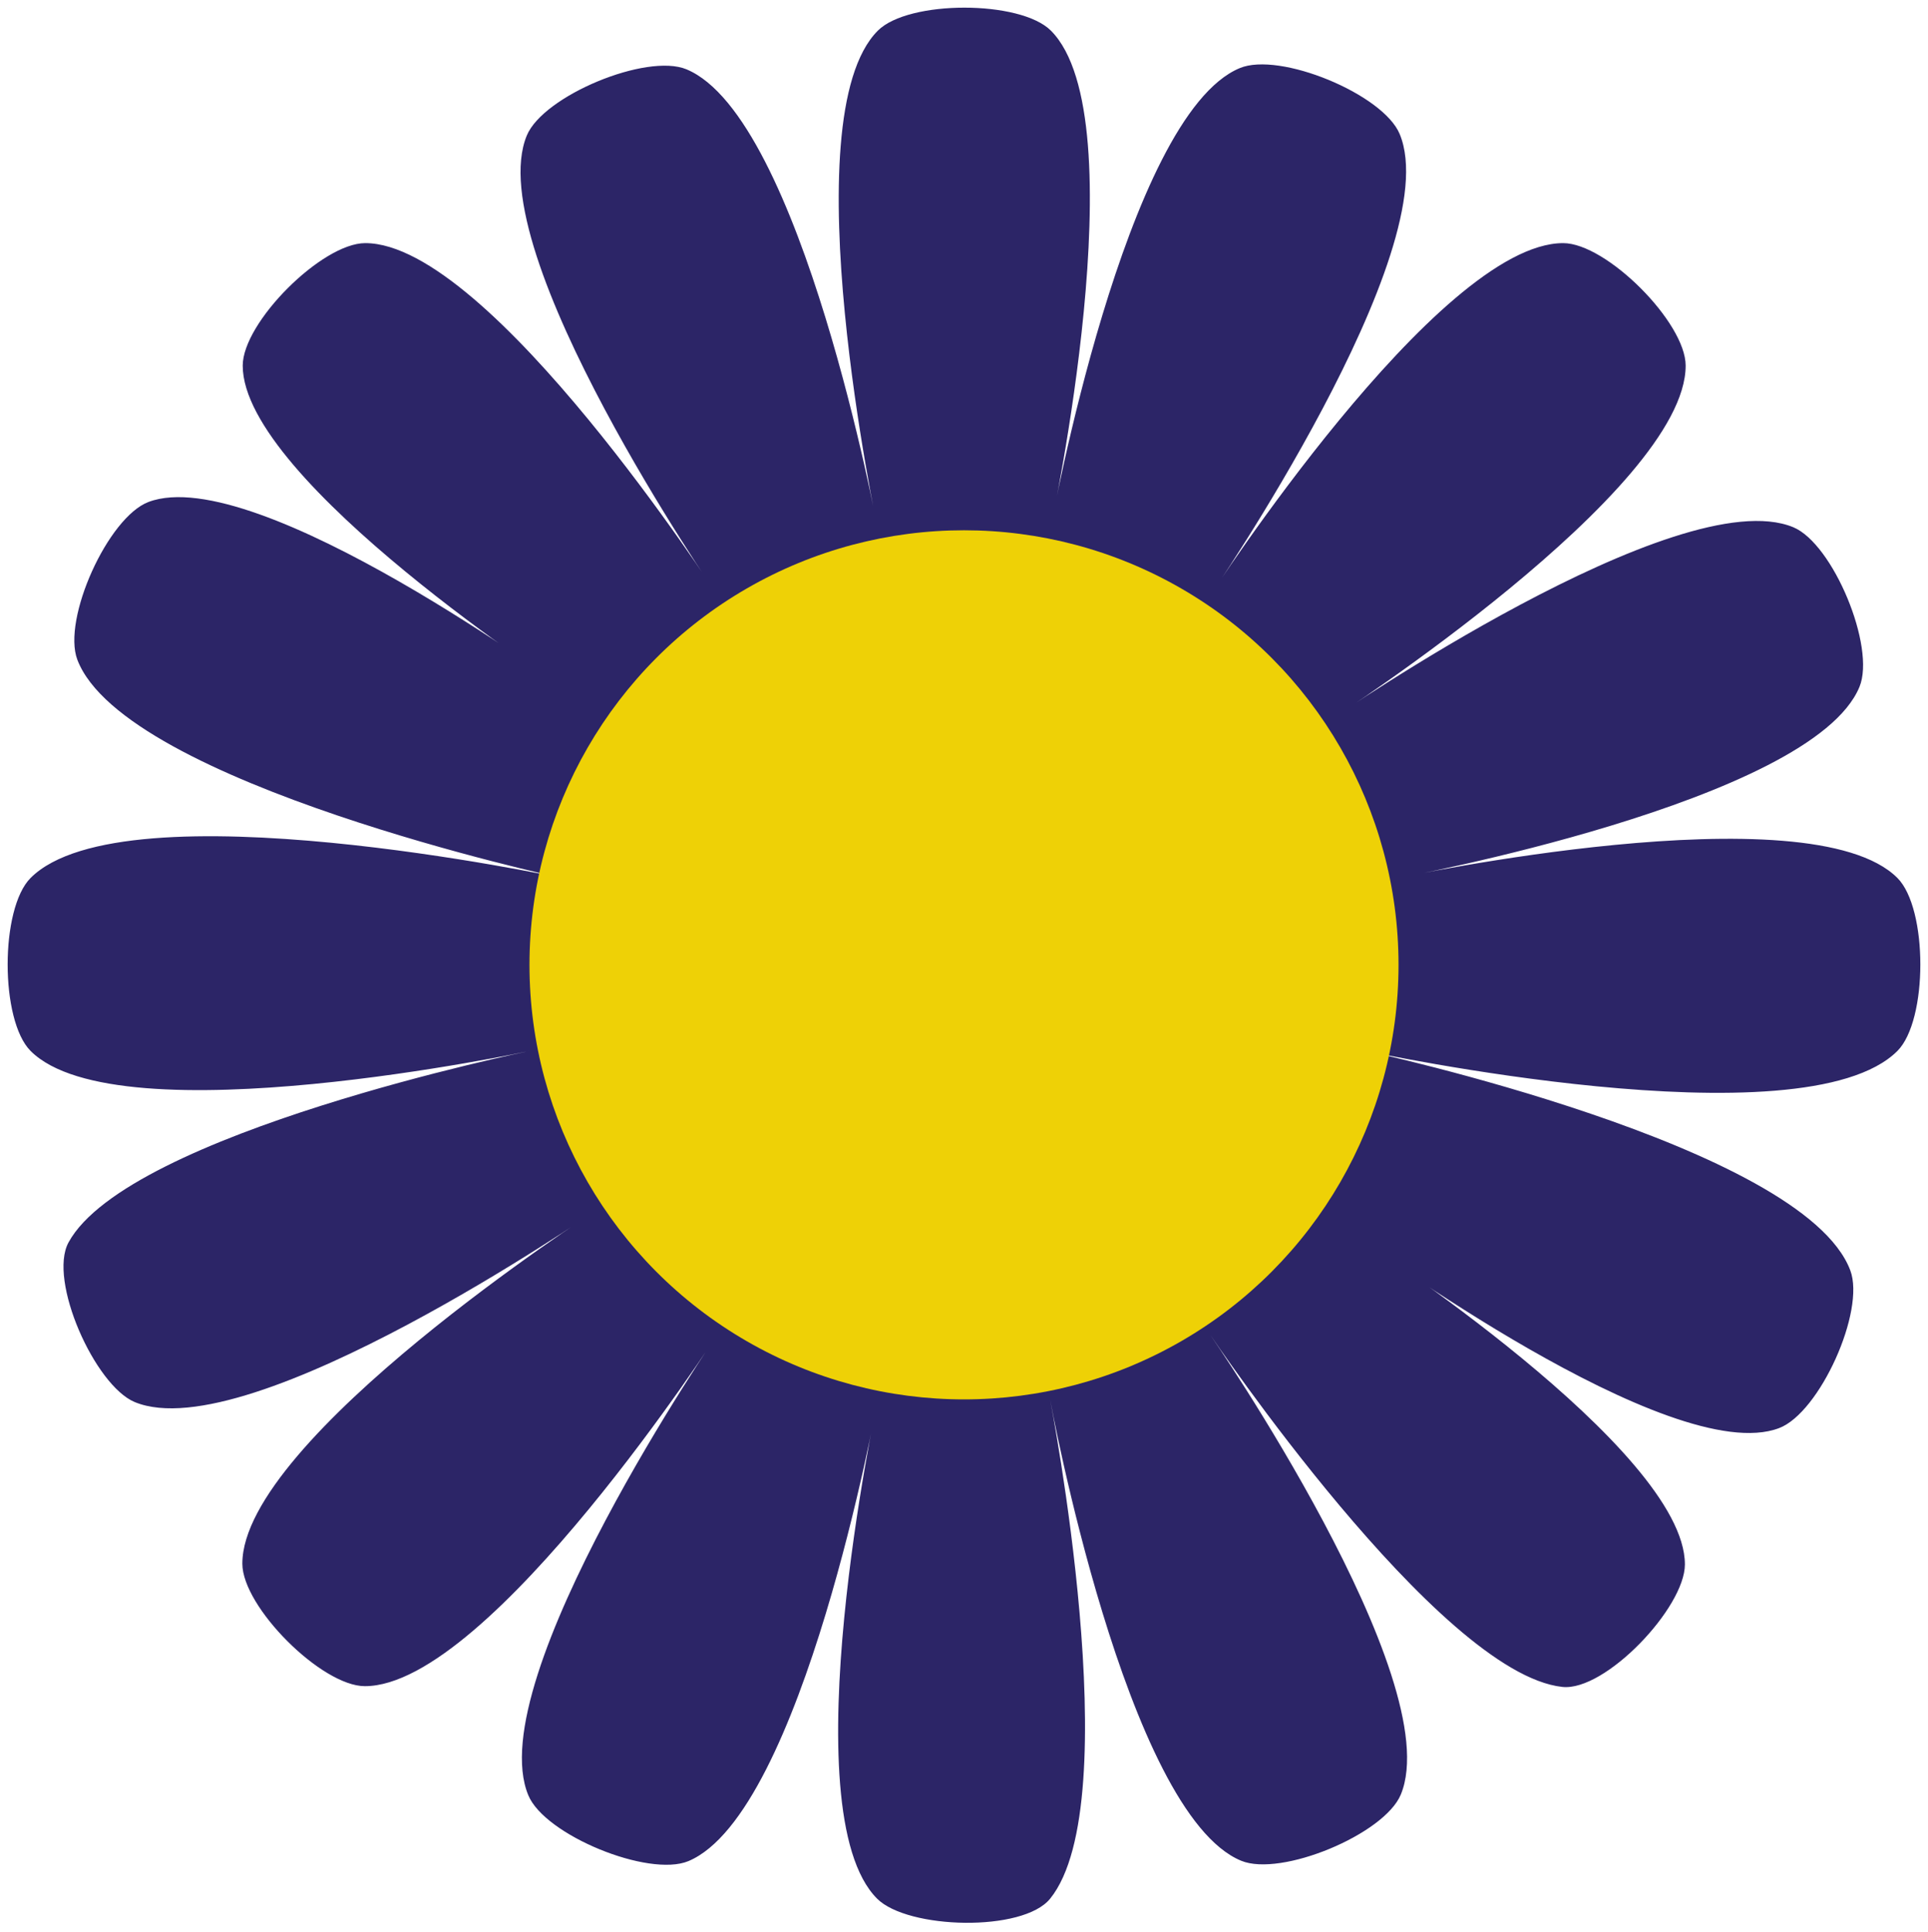
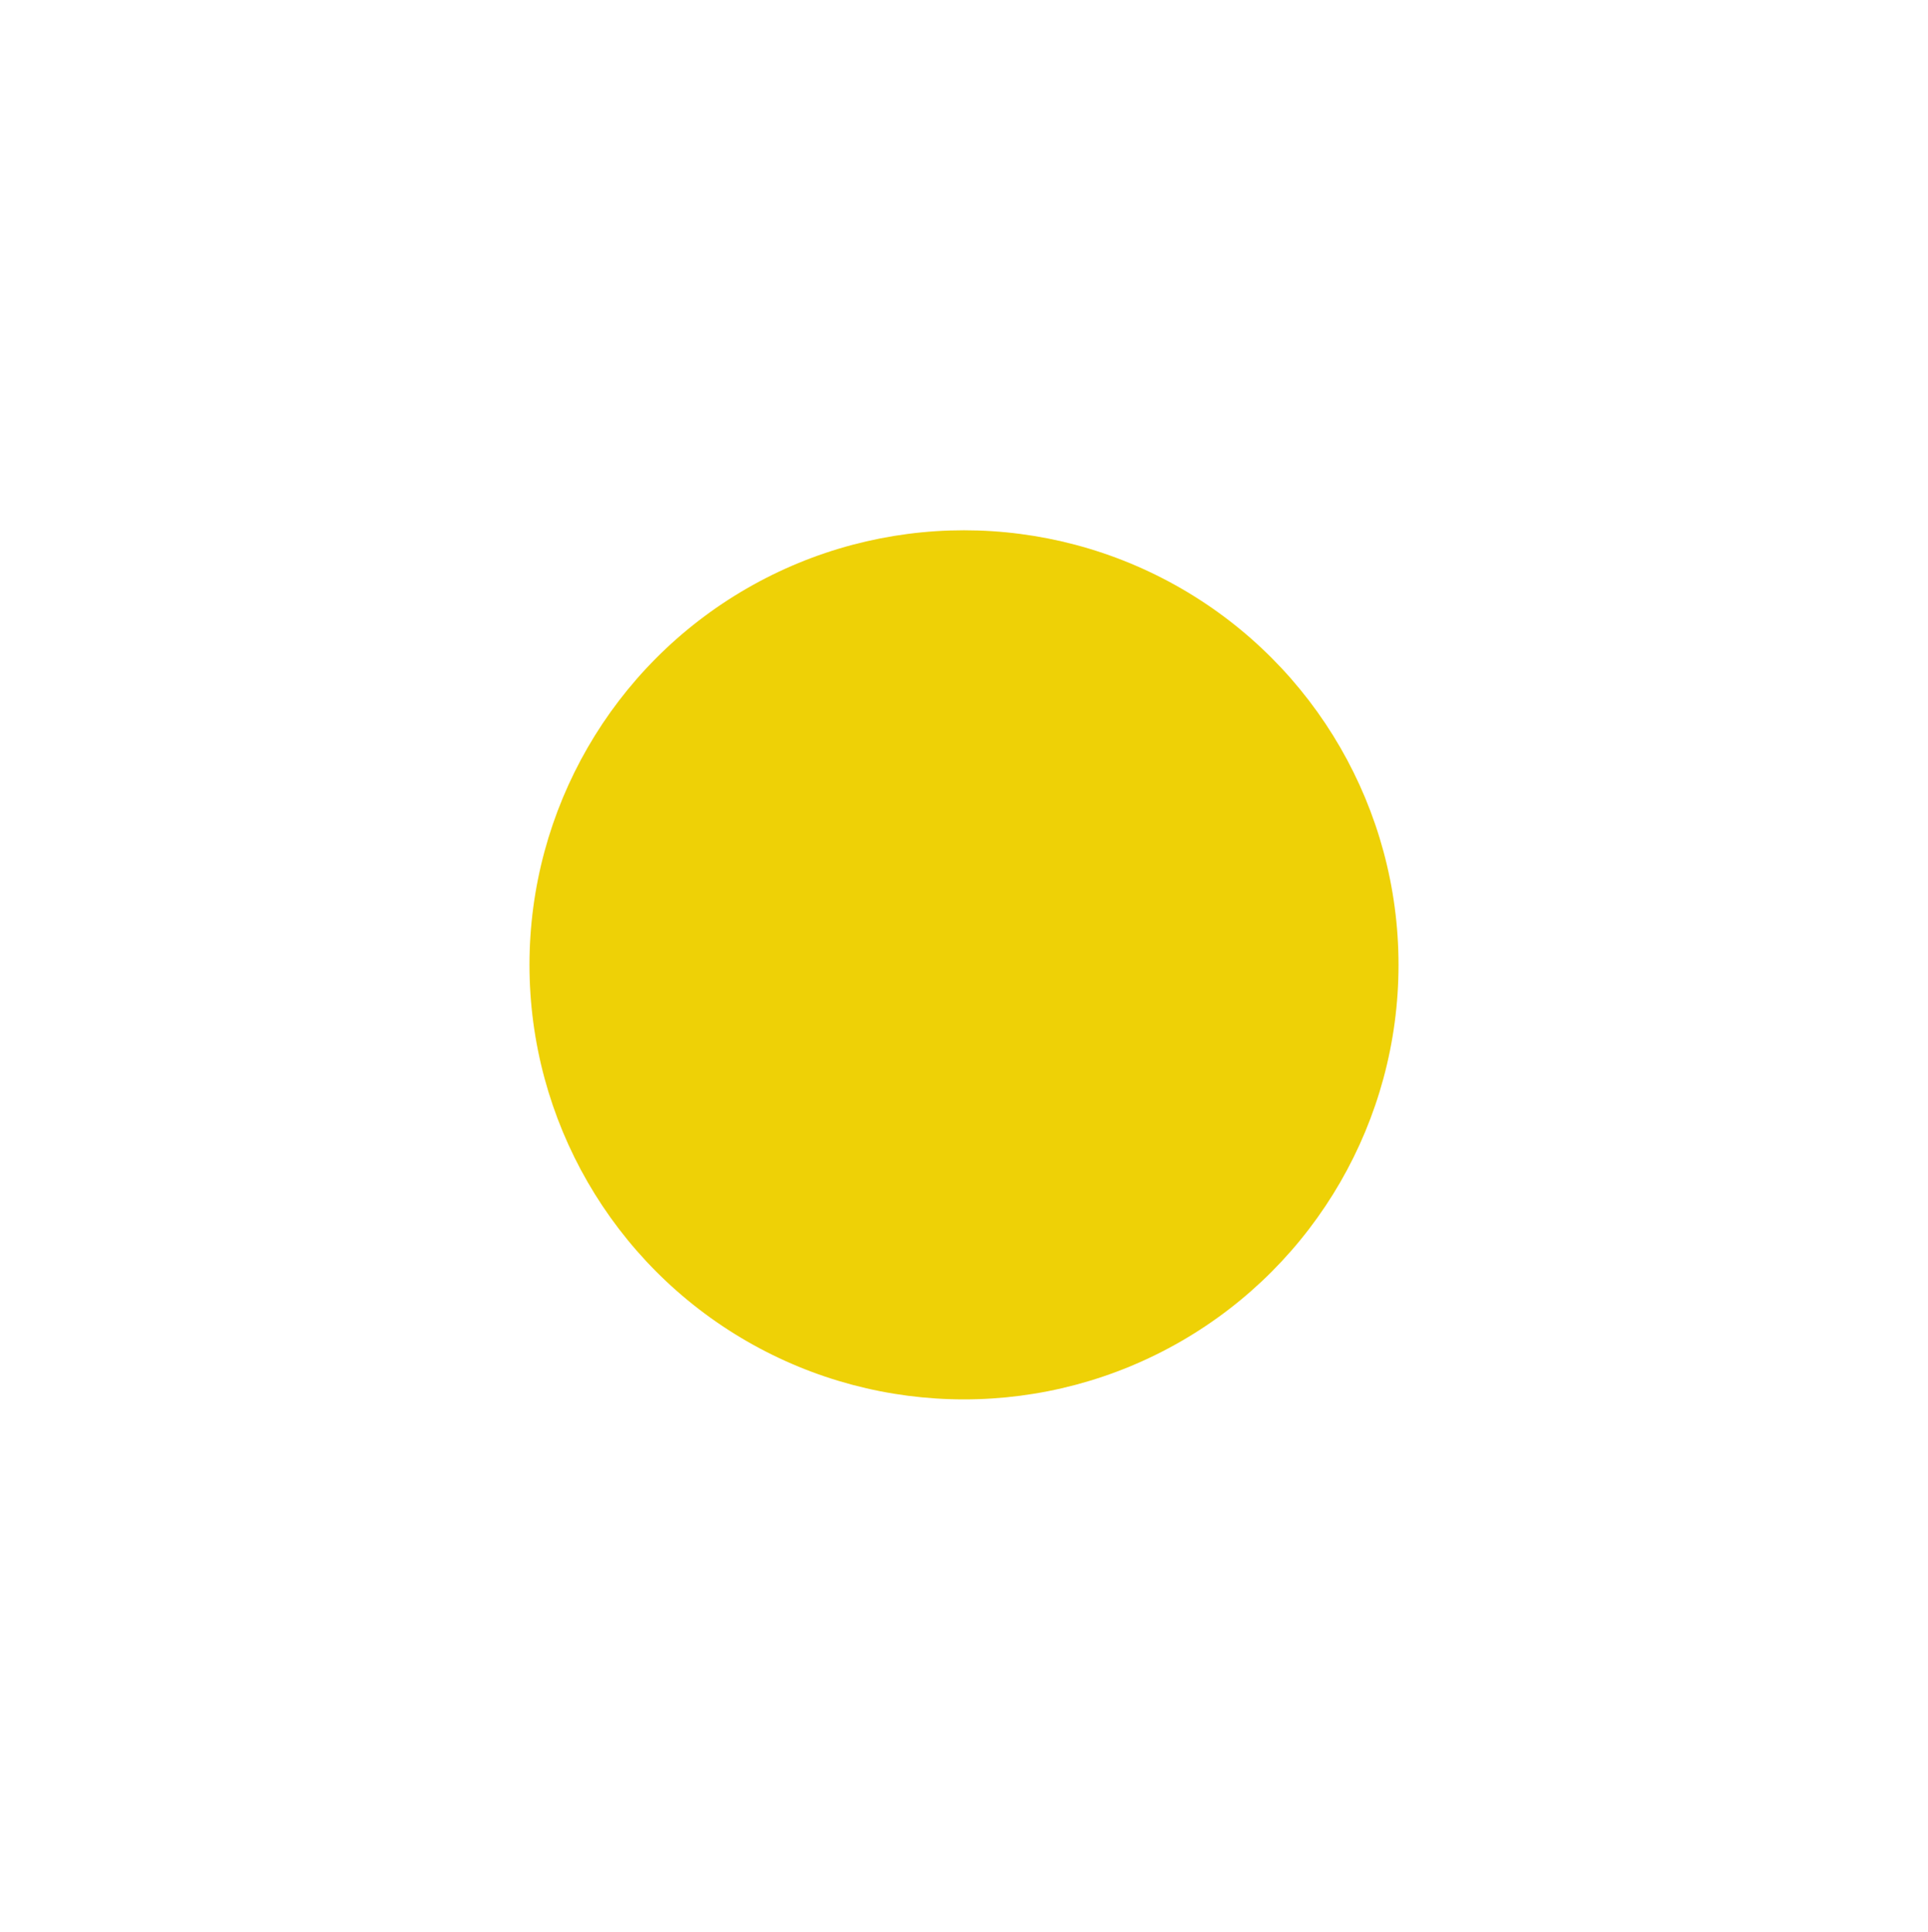
<svg xmlns="http://www.w3.org/2000/svg" height="504.7" preserveAspectRatio="xMidYMid meet" version="1.0" viewBox="-2.0 -2.1 503.6 504.7" width="503.6" zoomAndPan="magnify">
  <g>
    <g>
      <g id="change1_1">
-         <path d="M493.6,272.4c8-8,8-37.2,0-45.2c-23-23-130.3,0-130.3,0s108-19.8,120.4-49.9c4.3-10.4-6.9-37.4-17.3-41.7 c-30-12.4-120.1,49.8-120.1,49.8s92-59.4,92-92c0-11.3-20.7-32-32-32c-32.7,0-92.5,92.5-92.5,92.5s62.4-90.8,49.8-121 c-4.3-10.4-31.4-21.6-41.8-17.2c-29.9,12.5-49.3,119.7-49.3,119.7s22.9-106.6,0-129.5c-8-8-37.2-8-45.2,0c-23,23,0,130.3,0,130.3 S207.4,28.5,177.3,16c-10.4-4.3-37.4,6.9-41.7,17.3c-12.4,30,49.8,120.1,49.8,120.1s-59.4-92-92-92c-11.3,0-32,20.7-32,32 c0,30.1,85,85,85,85S65,118.4,36.8,129c-10.6,4-22.6,30.6-18.6,41.2c12.3,32.4,126.4,57,126.4,57S30.5,202.7,6,227.2 c-8,8-8,37.2,0,45.2c23,23,130.3,0,130.3,0S31.5,293.8,15.9,322.4c-5.4,9.9,6.9,37.4,17.3,41.7c30,12.4,120.1-49.8,120.1-49.8 s-92,59.4-92,92c0,11.3,20.7,32,32,32c32.7,0,92.5-92.5,92.5-92.5s-62.4,90.8-49.8,121c4.3,10.4,31.4,21.5,41.8,17.2 c29.9-12.5,49.3-119.7,49.3-119.7s-22.9,106.6,0,129.5c8,8,38.1,8.8,45.2,0c20.5-25.3,0-130.3,0-130.3s19.8,108,49.9,120.4 c10.4,4.3,37.4-6.9,41.7-17.3c12.4-30-49.8-120.1-49.8-120.1s59.6,88.5,92,92c11.2,1.2,32-20.7,32-32c0-30.1-85-85-85-85 s81.5,60.1,109.6,49.4c10.6-4,22.6-30.6,18.6-41.2C469,297,354.9,272.4,354.9,272.4S469,297,493.6,272.4z" fill="#2C2567" />
-       </g>
+         </g>
      <g id="change2_1">
        <circle cx="249.8" cy="249.9" fill="#EED106" r="113.5" />
      </g>
    </g>
  </g>
</svg>